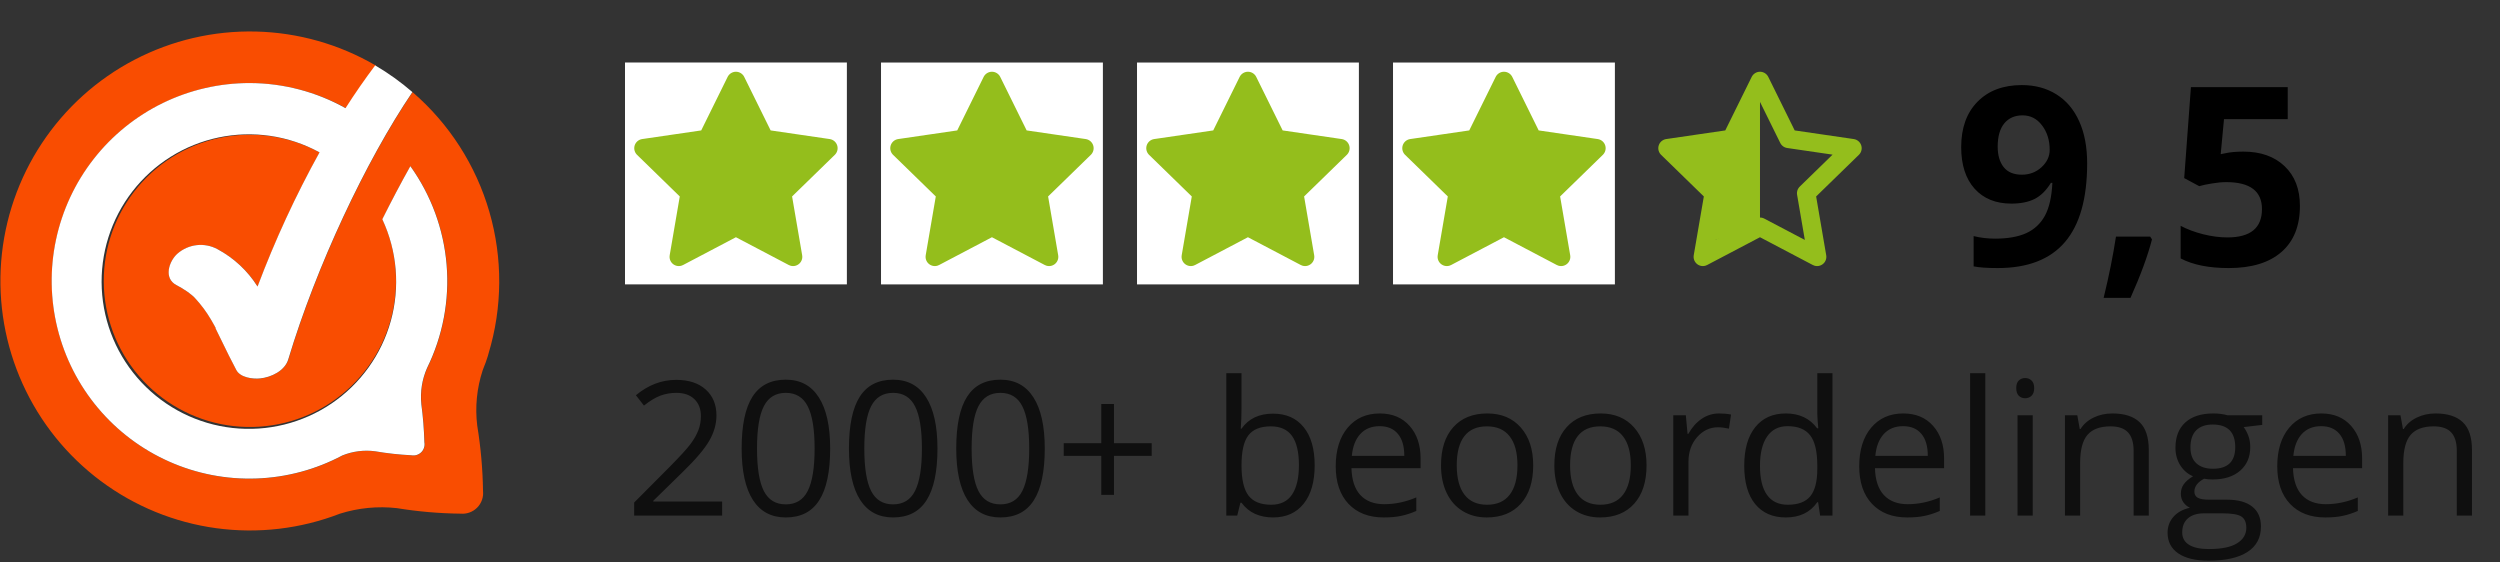
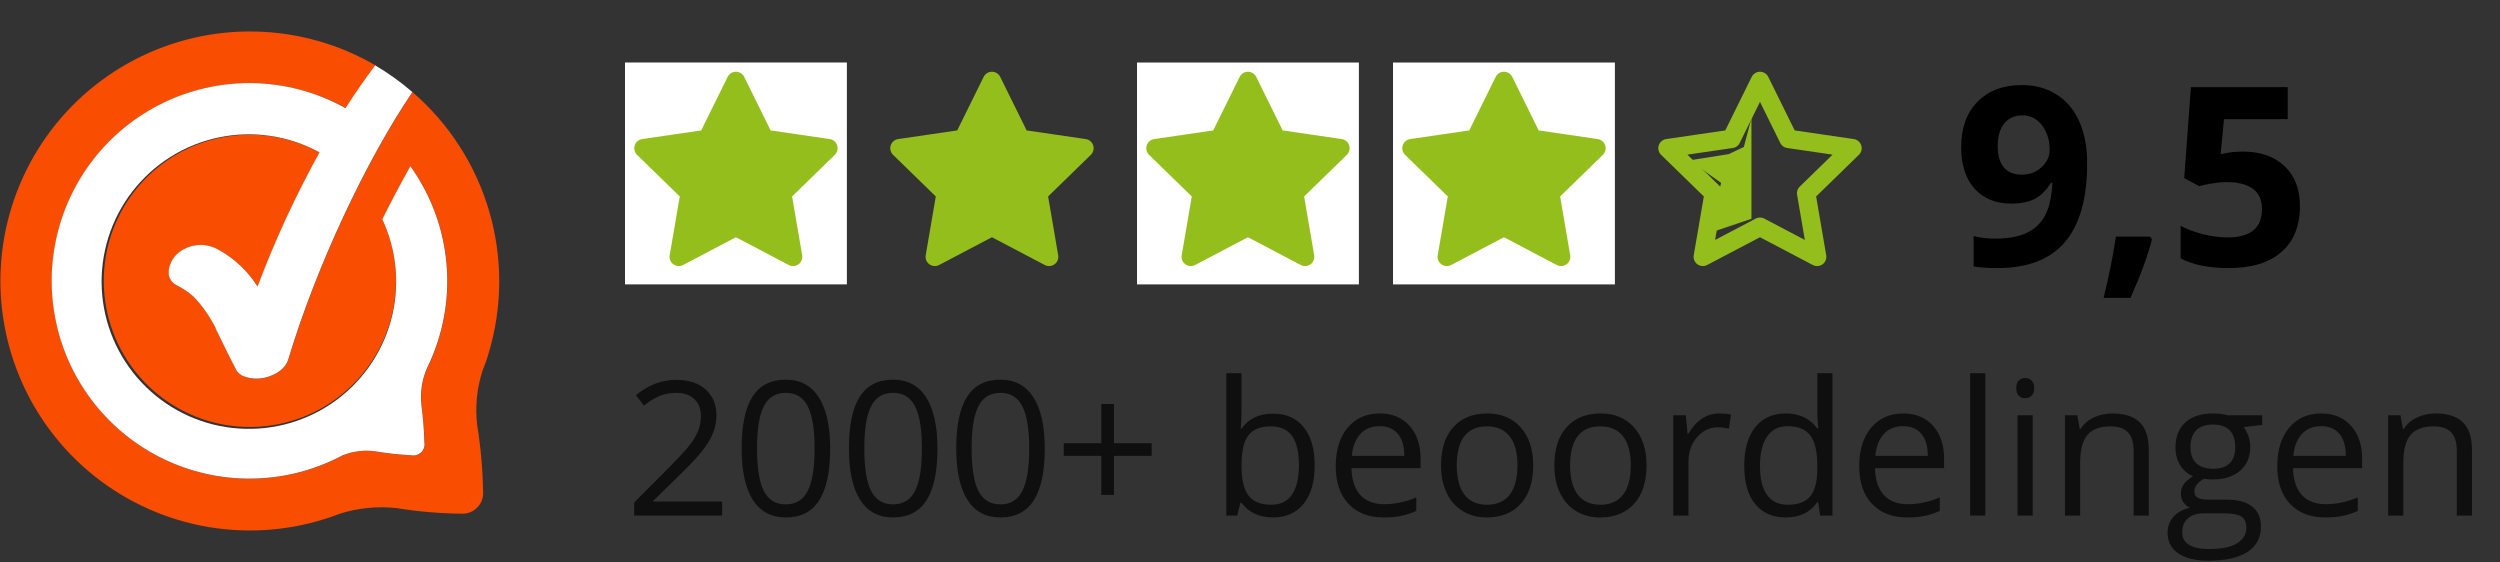
<svg xmlns="http://www.w3.org/2000/svg" width="160" height="36" viewBox="0 0 160 36" fill="none">
  <rect x="0" y="0" width="160" height="36" fill="#333333" stroke="none" />
  <g clip-path="url(#clip0_442_80)">
    <path d="M26.404 5.897C23.429 10.29 20.245 17.061 18.463 22.992C18.245 23.715 17.362 24.152 16.658 24.225C16.172 24.273 15.386 24.167 15.134 23.686C14.809 23.079 14.508 22.463 14.207 21.842C14.076 21.57 13.945 21.298 13.809 21.031V20.988L13.707 20.798L13.518 20.468C13.222 19.961 12.87 19.489 12.469 19.061L12.401 18.993L12.285 18.891C12.183 18.813 12.086 18.731 11.979 18.658C11.761 18.508 11.534 18.372 11.299 18.25C10.464 17.818 10.814 16.712 11.363 16.241C11.71 15.935 12.144 15.744 12.604 15.693C13.064 15.642 13.528 15.733 13.935 15.954C14.98 16.516 15.861 17.339 16.493 18.342C17.604 15.387 18.929 12.518 20.458 9.756C18.505 8.695 16.238 8.364 14.063 8.823C11.888 9.282 9.947 10.5 8.589 12.26C7.231 14.02 6.544 16.206 6.651 18.426C6.758 20.646 7.653 22.756 9.174 24.376C10.696 25.997 12.745 27.023 14.954 27.27C17.163 27.517 19.387 26.969 21.229 25.725C23.071 24.48 24.41 22.62 25.005 20.479C25.6 18.337 25.413 16.053 24.477 14.037C25.059 12.848 25.661 11.703 26.273 10.639C27.603 12.495 28.405 14.677 28.593 16.952C28.781 19.227 28.348 21.511 27.341 23.56C27.019 24.29 26.893 25.091 26.977 25.885C27.083 26.69 27.148 27.5 27.171 28.312C27.192 28.425 27.184 28.542 27.15 28.652C27.116 28.762 27.055 28.863 26.974 28.944C26.892 29.026 26.792 29.087 26.681 29.121C26.571 29.155 26.454 29.162 26.341 29.142C25.558 29.104 24.779 29.018 24.006 28.884C23.301 28.793 22.584 28.885 21.924 29.151C19.985 30.184 17.812 30.694 15.616 30.633C13.421 30.57 11.279 29.938 9.402 28.798C7.525 27.658 5.976 26.049 4.909 24.129C3.842 22.21 3.293 20.045 3.315 17.849C3.338 15.653 3.932 13.5 5.038 11.603C6.144 9.706 7.725 8.129 9.625 7.027C11.526 5.926 13.68 5.338 15.876 5.321C18.072 5.304 20.235 5.859 22.152 6.931C22.749 5.995 23.385 5.082 24.05 4.194C21.717 2.831 19.076 2.082 16.375 2.018C13.673 1.954 11 2.576 8.604 3.827C6.209 5.077 4.17 6.916 2.679 9.169C1.188 11.422 0.292 14.017 0.077 16.711C-0.138 19.404 0.334 22.108 1.449 24.57C2.563 27.031 4.285 29.17 6.451 30.785C8.617 32.4 11.158 33.438 13.835 33.804C16.513 34.169 19.239 33.849 21.759 32.874C22.933 32.505 24.171 32.384 25.394 32.52C26.749 32.741 28.119 32.859 29.491 32.874C29.685 32.89 29.88 32.863 30.062 32.795C30.244 32.727 30.409 32.62 30.545 32.481C30.681 32.342 30.784 32.175 30.848 31.991C30.912 31.807 30.934 31.611 30.913 31.418C30.893 30.021 30.769 28.628 30.544 27.249C30.397 26.057 30.515 24.847 30.889 23.706L31.005 23.4L31.078 23.215C31.146 22.997 31.224 22.812 31.262 22.638C32.161 19.677 32.18 16.518 31.317 13.547C30.455 10.575 28.748 7.918 26.404 5.897Z" fill="#F94D01" />
    <path d="M15.973 5.315C14.05 5.314 12.151 5.751 10.422 6.593C8.692 7.436 7.178 8.661 5.993 10.177C4.808 11.692 3.984 13.458 3.584 15.339C3.183 17.221 3.217 19.169 3.683 21.035C4.148 22.902 5.032 24.638 6.269 26.111C7.506 27.585 9.062 28.757 10.82 29.539C12.577 30.321 14.49 30.692 16.412 30.624C18.335 30.556 20.216 30.051 21.914 29.147C22.574 28.881 23.291 28.788 23.997 28.88C24.769 29.013 25.549 29.099 26.331 29.137C26.445 29.158 26.562 29.151 26.672 29.116C26.782 29.082 26.882 29.021 26.964 28.94C27.046 28.858 27.106 28.758 27.14 28.648C27.175 28.537 27.182 28.421 27.161 28.307C27.138 27.495 27.074 26.685 26.967 25.88C26.884 25.087 27.009 24.285 27.331 23.555C28.338 21.506 28.771 19.223 28.583 16.947C28.395 14.672 27.593 12.49 26.263 10.635C25.652 11.717 25.05 12.863 24.467 14.032C25.417 16.064 25.61 18.367 25.014 20.529C24.418 22.69 23.071 24.568 21.215 25.826C19.358 27.084 17.114 27.638 14.886 27.39C12.657 27.143 10.59 26.108 9.056 24.474C7.521 22.839 6.619 20.711 6.513 18.471C6.406 16.231 7.101 14.027 8.473 12.254C9.846 10.48 11.805 9.254 14 8.796C16.195 8.337 18.481 8.676 20.449 9.751C18.919 12.513 17.594 15.383 16.483 18.337C15.851 17.334 14.97 16.511 13.925 15.95C13.519 15.728 13.054 15.637 12.594 15.688C12.134 15.74 11.701 15.931 11.353 16.236C10.809 16.721 10.455 17.813 11.29 18.245C11.524 18.367 11.751 18.503 11.969 18.653C12.076 18.726 12.173 18.808 12.275 18.886L12.392 18.988L12.459 19.056C12.86 19.485 13.212 19.957 13.508 20.463L13.697 20.794L13.799 20.983V21.026C13.935 21.293 14.066 21.565 14.197 21.837C14.498 22.458 14.799 23.075 15.124 23.681C15.377 24.167 16.182 24.269 16.648 24.22C17.352 24.147 18.235 23.735 18.454 22.987C20.235 17.061 23.419 10.285 26.394 5.893C25.653 5.252 24.856 4.68 24.011 4.184C23.346 5.072 22.71 5.985 22.113 6.922C20.238 5.871 18.124 5.318 15.973 5.315Z" fill="white" />
  </g>
  <path opacity="0.7" d="M46.217 33H40.586V32.162L42.842 29.895C43.529 29.199 43.982 28.703 44.201 28.406C44.42 28.109 44.584 27.82 44.693 27.539C44.803 27.258 44.857 26.955 44.857 26.631C44.857 26.174 44.719 25.812 44.441 25.547C44.164 25.277 43.779 25.143 43.287 25.143C42.932 25.143 42.594 25.201 42.273 25.318C41.957 25.436 41.603 25.648 41.213 25.957L40.697 25.295C41.486 24.639 42.346 24.311 43.275 24.311C44.08 24.311 44.711 24.518 45.168 24.932C45.625 25.342 45.853 25.895 45.853 26.59C45.853 27.133 45.701 27.67 45.397 28.201C45.092 28.732 44.522 29.404 43.685 30.217L41.81 32.051V32.098H46.217V33ZM53.131 28.705C53.131 30.186 52.897 31.291 52.428 32.022C51.963 32.752 51.25 33.117 50.289 33.117C49.367 33.117 48.666 32.744 48.185 31.998C47.705 31.248 47.465 30.15 47.465 28.705C47.465 27.213 47.697 26.105 48.162 25.383C48.627 24.66 49.336 24.299 50.289 24.299C51.219 24.299 51.924 24.676 52.404 25.43C52.889 26.184 53.131 27.275 53.131 28.705ZM48.449 28.705C48.449 29.951 48.596 30.859 48.889 31.43C49.182 31.996 49.648 32.279 50.289 32.279C50.938 32.279 51.406 31.992 51.695 31.418C51.988 30.84 52.135 29.936 52.135 28.705C52.135 27.475 51.988 26.574 51.695 26.004C51.406 25.43 50.938 25.143 50.289 25.143C49.648 25.143 49.182 25.426 48.889 25.992C48.596 26.555 48.449 27.459 48.449 28.705ZM59.998 28.705C59.998 30.186 59.764 31.291 59.295 32.022C58.83 32.752 58.117 33.117 57.156 33.117C56.234 33.117 55.533 32.744 55.053 31.998C54.572 31.248 54.332 30.15 54.332 28.705C54.332 27.213 54.565 26.105 55.029 25.383C55.494 24.66 56.203 24.299 57.156 24.299C58.086 24.299 58.791 24.676 59.272 25.43C59.756 26.184 59.998 27.275 59.998 28.705ZM55.316 28.705C55.316 29.951 55.463 30.859 55.756 31.43C56.049 31.996 56.516 32.279 57.156 32.279C57.805 32.279 58.273 31.992 58.562 31.418C58.855 30.84 59.002 29.936 59.002 28.705C59.002 27.475 58.855 26.574 58.562 26.004C58.273 25.43 57.805 25.143 57.156 25.143C56.516 25.143 56.049 25.426 55.756 25.992C55.463 26.555 55.316 27.459 55.316 28.705ZM66.865 28.705C66.865 30.186 66.631 31.291 66.162 32.022C65.697 32.752 64.984 33.117 64.023 33.117C63.102 33.117 62.4 32.744 61.92 31.998C61.44 31.248 61.199 30.15 61.199 28.705C61.199 27.213 61.432 26.105 61.897 25.383C62.361 24.66 63.07 24.299 64.023 24.299C64.953 24.299 65.658 24.676 66.139 25.43C66.623 26.184 66.865 27.275 66.865 28.705ZM62.184 28.705C62.184 29.951 62.33 30.859 62.623 31.43C62.916 31.996 63.383 32.279 64.023 32.279C64.672 32.279 65.141 31.992 65.43 31.418C65.723 30.84 65.869 29.936 65.869 28.705C65.869 27.475 65.723 26.574 65.43 26.004C65.141 25.43 64.672 25.143 64.023 25.143C63.383 25.143 62.916 25.426 62.623 25.992C62.33 26.555 62.184 27.459 62.184 28.705ZM71.295 28.365H73.709V29.174H71.295V31.67H70.481V29.174H68.078V28.365H70.481V25.857H71.295V28.365ZM81.473 26.473C82.316 26.473 82.971 26.762 83.436 27.34C83.904 27.914 84.139 28.729 84.139 29.783C84.139 30.838 83.902 31.658 83.43 32.244C82.961 32.826 82.309 33.117 81.473 33.117C81.055 33.117 80.672 33.041 80.324 32.889C79.981 32.732 79.691 32.494 79.457 32.174H79.387L79.182 33H78.484V23.883H79.457V26.098C79.457 26.594 79.441 27.039 79.41 27.434H79.457C79.91 26.793 80.582 26.473 81.473 26.473ZM81.332 27.287C80.668 27.287 80.189 27.479 79.897 27.861C79.603 28.24 79.457 28.881 79.457 29.783C79.457 30.686 79.607 31.332 79.908 31.723C80.209 32.109 80.691 32.303 81.356 32.303C81.953 32.303 82.398 32.086 82.691 31.652C82.984 31.215 83.131 30.588 83.131 29.771C83.131 28.936 82.984 28.312 82.691 27.902C82.398 27.492 81.945 27.287 81.332 27.287ZM88.557 33.117C87.607 33.117 86.857 32.828 86.307 32.25C85.76 31.672 85.486 30.869 85.486 29.842C85.486 28.807 85.74 27.984 86.248 27.375C86.76 26.766 87.445 26.461 88.305 26.461C89.109 26.461 89.746 26.727 90.215 27.258C90.684 27.785 90.918 28.482 90.918 29.35V29.965H86.494C86.514 30.719 86.703 31.291 87.062 31.682C87.426 32.072 87.936 32.268 88.592 32.268C89.283 32.268 89.967 32.123 90.643 31.834V32.701C90.299 32.85 89.973 32.955 89.664 33.018C89.359 33.084 88.99 33.117 88.557 33.117ZM88.293 27.275C87.777 27.275 87.365 27.443 87.057 27.779C86.752 28.115 86.572 28.58 86.518 29.174H89.875C89.875 28.561 89.738 28.092 89.465 27.768C89.191 27.439 88.801 27.275 88.293 27.275ZM98.125 29.783C98.125 30.83 97.861 31.648 97.334 32.238C96.807 32.824 96.078 33.117 95.148 33.117C94.574 33.117 94.064 32.982 93.619 32.713C93.174 32.443 92.83 32.057 92.588 31.553C92.346 31.049 92.225 30.459 92.225 29.783C92.225 28.736 92.486 27.922 93.01 27.34C93.533 26.754 94.26 26.461 95.189 26.461C96.088 26.461 96.801 26.76 97.328 27.357C97.859 27.955 98.125 28.764 98.125 29.783ZM93.232 29.783C93.232 30.604 93.397 31.229 93.725 31.658C94.053 32.088 94.535 32.303 95.172 32.303C95.809 32.303 96.291 32.09 96.619 31.664C96.951 31.234 97.117 30.607 97.117 29.783C97.117 28.967 96.951 28.348 96.619 27.926C96.291 27.5 95.805 27.287 95.16 27.287C94.523 27.287 94.043 27.496 93.719 27.914C93.394 28.332 93.232 28.955 93.232 29.783ZM105.379 29.783C105.379 30.83 105.115 31.648 104.588 32.238C104.061 32.824 103.332 33.117 102.402 33.117C101.828 33.117 101.318 32.982 100.873 32.713C100.428 32.443 100.084 32.057 99.842 31.553C99.6 31.049 99.478 30.459 99.478 29.783C99.478 28.736 99.74 27.922 100.264 27.34C100.787 26.754 101.514 26.461 102.443 26.461C103.342 26.461 104.055 26.76 104.582 27.357C105.113 27.955 105.379 28.764 105.379 29.783ZM100.486 29.783C100.486 30.604 100.65 31.229 100.979 31.658C101.307 32.088 101.789 32.303 102.426 32.303C103.062 32.303 103.545 32.09 103.873 31.664C104.205 31.234 104.371 30.607 104.371 29.783C104.371 28.967 104.205 28.348 103.873 27.926C103.545 27.5 103.059 27.287 102.414 27.287C101.777 27.287 101.297 27.496 100.973 27.914C100.648 28.332 100.486 28.955 100.486 29.783ZM110.02 26.461C110.305 26.461 110.561 26.484 110.787 26.531L110.652 27.434C110.387 27.375 110.152 27.346 109.949 27.346C109.43 27.346 108.984 27.557 108.613 27.979C108.246 28.4 108.062 28.926 108.062 29.555V33H107.09V26.578H107.893L108.004 27.768H108.051C108.289 27.35 108.576 27.027 108.912 26.801C109.248 26.574 109.617 26.461 110.02 26.461ZM116.359 32.139H116.307C115.857 32.791 115.186 33.117 114.291 33.117C113.451 33.117 112.797 32.83 112.328 32.256C111.863 31.682 111.631 30.865 111.631 29.807C111.631 28.748 111.865 27.926 112.334 27.34C112.803 26.754 113.455 26.461 114.291 26.461C115.162 26.461 115.83 26.777 116.295 27.41H116.371L116.33 26.947L116.307 26.496V23.883H117.279V33H116.488L116.359 32.139ZM114.414 32.303C115.078 32.303 115.559 32.123 115.855 31.764C116.156 31.4 116.307 30.816 116.307 30.012V29.807C116.307 28.896 116.154 28.248 115.85 27.861C115.549 27.471 115.066 27.275 114.402 27.275C113.832 27.275 113.395 27.498 113.09 27.943C112.789 28.385 112.639 29.01 112.639 29.818C112.639 30.639 112.789 31.258 113.09 31.676C113.391 32.094 113.832 32.303 114.414 32.303ZM122.061 33.117C121.111 33.117 120.361 32.828 119.811 32.25C119.264 31.672 118.99 30.869 118.99 29.842C118.99 28.807 119.244 27.984 119.752 27.375C120.264 26.766 120.949 26.461 121.809 26.461C122.613 26.461 123.25 26.727 123.719 27.258C124.188 27.785 124.422 28.482 124.422 29.35V29.965H119.998C120.018 30.719 120.207 31.291 120.566 31.682C120.93 32.072 121.439 32.268 122.096 32.268C122.787 32.268 123.471 32.123 124.146 31.834V32.701C123.803 32.85 123.477 32.955 123.168 33.018C122.863 33.084 122.494 33.117 122.061 33.117ZM121.797 27.275C121.281 27.275 120.869 27.443 120.561 27.779C120.256 28.115 120.076 28.58 120.021 29.174H123.379C123.379 28.561 123.242 28.092 122.969 27.768C122.695 27.439 122.305 27.275 121.797 27.275ZM127.059 33H126.086V23.883H127.059V33ZM130.094 33H129.121V26.578H130.094V33ZM129.039 24.838C129.039 24.615 129.094 24.453 129.203 24.352C129.312 24.246 129.449 24.193 129.613 24.193C129.77 24.193 129.904 24.246 130.018 24.352C130.131 24.457 130.188 24.619 130.188 24.838C130.188 25.057 130.131 25.221 130.018 25.33C129.904 25.436 129.77 25.488 129.613 25.488C129.449 25.488 129.312 25.436 129.203 25.33C129.094 25.221 129.039 25.057 129.039 24.838ZM136.551 33V28.846C136.551 28.322 136.432 27.932 136.193 27.674C135.955 27.416 135.582 27.287 135.074 27.287C134.402 27.287 133.91 27.469 133.598 27.832C133.285 28.195 133.129 28.795 133.129 29.631V33H132.156V26.578H132.947L133.105 27.457H133.152C133.352 27.141 133.631 26.896 133.99 26.725C134.35 26.549 134.75 26.461 135.191 26.461C135.965 26.461 136.547 26.648 136.938 27.023C137.328 27.395 137.523 27.99 137.523 28.811V33H136.551ZM144.783 26.578V27.193L143.594 27.334C143.703 27.471 143.801 27.65 143.887 27.873C143.973 28.092 144.016 28.34 144.016 28.617C144.016 29.246 143.801 29.748 143.371 30.123C142.941 30.498 142.352 30.686 141.602 30.686C141.41 30.686 141.23 30.67 141.062 30.639C140.648 30.857 140.441 31.133 140.441 31.465C140.441 31.641 140.514 31.771 140.658 31.857C140.803 31.939 141.051 31.98 141.402 31.98H142.539C143.234 31.98 143.768 32.127 144.139 32.42C144.514 32.713 144.701 33.139 144.701 33.697C144.701 34.408 144.416 34.949 143.846 35.32C143.275 35.695 142.443 35.883 141.35 35.883C140.51 35.883 139.861 35.727 139.404 35.414C138.951 35.102 138.725 34.66 138.725 34.09C138.725 33.699 138.85 33.361 139.1 33.076C139.35 32.791 139.701 32.598 140.154 32.496C139.99 32.422 139.852 32.307 139.738 32.15C139.629 31.994 139.574 31.812 139.574 31.605C139.574 31.371 139.637 31.166 139.762 30.99C139.887 30.814 140.084 30.645 140.354 30.48C140.021 30.344 139.75 30.111 139.539 29.783C139.332 29.455 139.229 29.08 139.229 28.658C139.229 27.955 139.439 27.414 139.861 27.035C140.283 26.652 140.881 26.461 141.654 26.461C141.99 26.461 142.293 26.5 142.562 26.578H144.783ZM139.662 34.078C139.662 34.426 139.809 34.69 140.102 34.869C140.395 35.049 140.814 35.139 141.361 35.139C142.178 35.139 142.781 35.016 143.172 34.77C143.566 34.527 143.764 34.197 143.764 33.779C143.764 33.432 143.656 33.19 143.441 33.053C143.227 32.92 142.822 32.853 142.229 32.853H141.062C140.621 32.853 140.277 32.959 140.031 33.17C139.785 33.381 139.662 33.684 139.662 34.078ZM140.189 28.635C140.189 29.084 140.316 29.424 140.57 29.654C140.824 29.885 141.178 30 141.631 30C142.58 30 143.055 29.539 143.055 28.617C143.055 27.652 142.574 27.17 141.613 27.17C141.156 27.17 140.805 27.293 140.559 27.539C140.312 27.785 140.189 28.15 140.189 28.635ZM148.814 33.117C147.865 33.117 147.115 32.828 146.564 32.25C146.018 31.672 145.744 30.869 145.744 29.842C145.744 28.807 145.998 27.984 146.506 27.375C147.018 26.766 147.703 26.461 148.562 26.461C149.367 26.461 150.004 26.727 150.473 27.258C150.941 27.785 151.176 28.482 151.176 29.35V29.965H146.752C146.771 30.719 146.961 31.291 147.32 31.682C147.684 32.072 148.193 32.268 148.85 32.268C149.541 32.268 150.225 32.123 150.9 31.834V32.701C150.557 32.85 150.23 32.955 149.922 33.018C149.617 33.084 149.248 33.117 148.814 33.117ZM148.551 27.275C148.035 27.275 147.623 27.443 147.314 27.779C147.01 28.115 146.83 28.58 146.775 29.174H150.133C150.133 28.561 149.996 28.092 149.723 27.768C149.449 27.439 149.059 27.275 148.551 27.275ZM157.234 33V28.846C157.234 28.322 157.115 27.932 156.877 27.674C156.639 27.416 156.266 27.287 155.758 27.287C155.086 27.287 154.594 27.469 154.281 27.832C153.969 28.195 153.812 28.795 153.812 29.631V33H152.84V26.578H153.631L153.789 27.457H153.836C154.035 27.141 154.314 26.896 154.674 26.725C155.033 26.549 155.434 26.461 155.875 26.461C156.648 26.461 157.23 26.648 157.621 27.023C158.012 27.395 158.207 27.99 158.207 28.811V33H157.234Z" fill="black" />
  <rect width="14.2" height="14.2" transform="translate(40 4)" fill="white" />
  <path d="M47.099 5.183L48.928 8.887L53.016 9.485L50.058 12.366L50.756 16.437L47.099 14.514L43.443 16.437L44.141 12.366L41.183 9.485L45.271 8.887L47.099 5.183Z" fill="#94BE1C" stroke="#94BE1C" stroke-width="1.183" stroke-linecap="round" stroke-linejoin="round" />
  <g clip-path="url(#clip1_442_80)">
-     <rect width="14.2" height="14.2" transform="translate(56.385 4)" fill="white" />
    <path d="M63.484 5.183L65.312 8.887L69.401 9.485L66.443 12.366L67.141 16.437L63.484 14.514L59.828 16.437L60.526 12.366L57.568 9.485L61.656 8.887L63.484 5.183Z" fill="#94BE1C" stroke="#94BE1C" stroke-width="1.183" stroke-linecap="round" stroke-linejoin="round" />
  </g>
  <g clip-path="url(#clip2_442_80)">
    <rect width="14.2" height="14.2" transform="translate(72.769 4)" fill="white" />
    <path d="M79.868 5.183L81.697 8.887L85.785 9.485L82.827 12.366L83.525 16.437L79.868 14.514L76.212 16.437L76.91 12.366L73.952 9.485L78.04 8.887L79.868 5.183Z" fill="#94BE1C" stroke="#94BE1C" stroke-width="1.183" stroke-linecap="round" stroke-linejoin="round" />
  </g>
  <g clip-path="url(#clip3_442_80)">
    <rect width="14.2" height="14.2" transform="translate(89.153 4)" fill="white" />
    <path d="M96.254 5.183L98.082 8.887L102.17 9.485L99.212 12.366L99.91 16.437L96.254 14.514L92.597 16.437L93.295 12.366L90.337 9.485L94.425 8.887L96.254 5.183Z" fill="#94BE1C" stroke="#94BE1C" stroke-width="1.183" stroke-linecap="round" stroke-linejoin="round" />
  </g>
  <g clip-path="url(#clip4_442_80)">
    <path d="M112.639 5.183L114.467 8.887L118.556 9.485L115.597 12.366L116.295 16.437L112.639 14.514L108.982 16.437L109.681 12.366L106.722 9.485L110.811 8.887L112.639 5.183Z" stroke="#94BE1C" stroke-width="1.183" stroke-linecap="round" stroke-linejoin="round" />
    <path d="M112.093 14.003V13.543V7.564L111.607 9.404L110.636 9.864L107.724 10.324H108.209L110.151 11.704L109.362 14.923L112.093 14.003Z" fill="#94BE1C" />
-     <path d="M112.093 6.185V7.564M112.093 7.564V13.543V14.003L109.362 14.923L110.151 11.704L108.209 10.324H107.724L110.636 9.864L111.607 9.404L112.093 7.564Z" stroke="#94BE1C" stroke-width="1.092" />
  </g>
  <path d="M133.578 10.453C133.578 12.703 133.104 14.383 132.156 15.492C131.208 16.602 129.773 17.156 127.852 17.156C127.174 17.156 126.661 17.12 126.312 17.047V15.109C126.75 15.219 127.208 15.273 127.688 15.273C128.495 15.273 129.159 15.156 129.68 14.922C130.201 14.682 130.599 14.31 130.875 13.805C131.151 13.294 131.31 12.594 131.352 11.703H131.258C130.956 12.193 130.607 12.537 130.211 12.734C129.815 12.932 129.32 13.031 128.727 13.031C127.732 13.031 126.948 12.713 126.375 12.078C125.802 11.438 125.516 10.55 125.516 9.414C125.516 8.19 125.862 7.224 126.555 6.516C127.253 5.802 128.201 5.445 129.398 5.445C130.242 5.445 130.979 5.643 131.609 6.039C132.245 6.435 132.732 7.01 133.07 7.766C133.409 8.516 133.578 9.411 133.578 10.453ZM129.445 7.383C128.945 7.383 128.555 7.555 128.273 7.898C127.992 8.242 127.852 8.737 127.852 9.383C127.852 9.935 127.979 10.372 128.234 10.695C128.49 11.018 128.878 11.18 129.398 11.18C129.888 11.18 130.307 11.021 130.656 10.703C131.005 10.38 131.18 10.01 131.18 9.594C131.18 8.974 131.016 8.451 130.688 8.023C130.365 7.596 129.951 7.383 129.445 7.383ZM137.727 15.32C137.456 16.372 136.997 17.62 136.352 19.062H134.633C134.971 17.677 135.234 16.37 135.422 15.141H137.609L137.727 15.32ZM143.578 9.703C144.682 9.703 145.56 10.013 146.211 10.633C146.867 11.253 147.195 12.102 147.195 13.18C147.195 14.456 146.802 15.438 146.016 16.125C145.229 16.812 144.104 17.156 142.641 17.156C141.37 17.156 140.344 16.951 139.562 16.539V14.453C139.974 14.672 140.453 14.852 141 14.992C141.547 15.128 142.065 15.195 142.555 15.195C144.029 15.195 144.766 14.591 144.766 13.383C144.766 12.232 144.003 11.656 142.477 11.656C142.201 11.656 141.896 11.685 141.562 11.742C141.229 11.794 140.958 11.852 140.75 11.914L139.789 11.398L140.219 5.578H146.414V7.625H142.336L142.125 9.867L142.398 9.812C142.716 9.74 143.109 9.703 143.578 9.703Z" fill="black" />
  <defs>
    <clipPath id="clip0_442_80">
      <rect width="32" height="31.947" fill="white" transform="translate(0 2)" />
    </clipPath>
    <clipPath id="clip1_442_80">
      <rect width="14.2" height="14.2" fill="white" transform="translate(56.385 4)" />
    </clipPath>
    <clipPath id="clip2_442_80">
      <rect width="14.2" height="14.2" fill="white" transform="translate(72.769 4)" />
    </clipPath>
    <clipPath id="clip3_442_80">
      <rect width="14.2" height="14.2" fill="white" transform="translate(89.153 4)" />
    </clipPath>
    <clipPath id="clip4_442_80">
      <rect width="14.2" height="14.2" fill="white" transform="translate(105.539 4)" />
    </clipPath>
  </defs>
</svg>